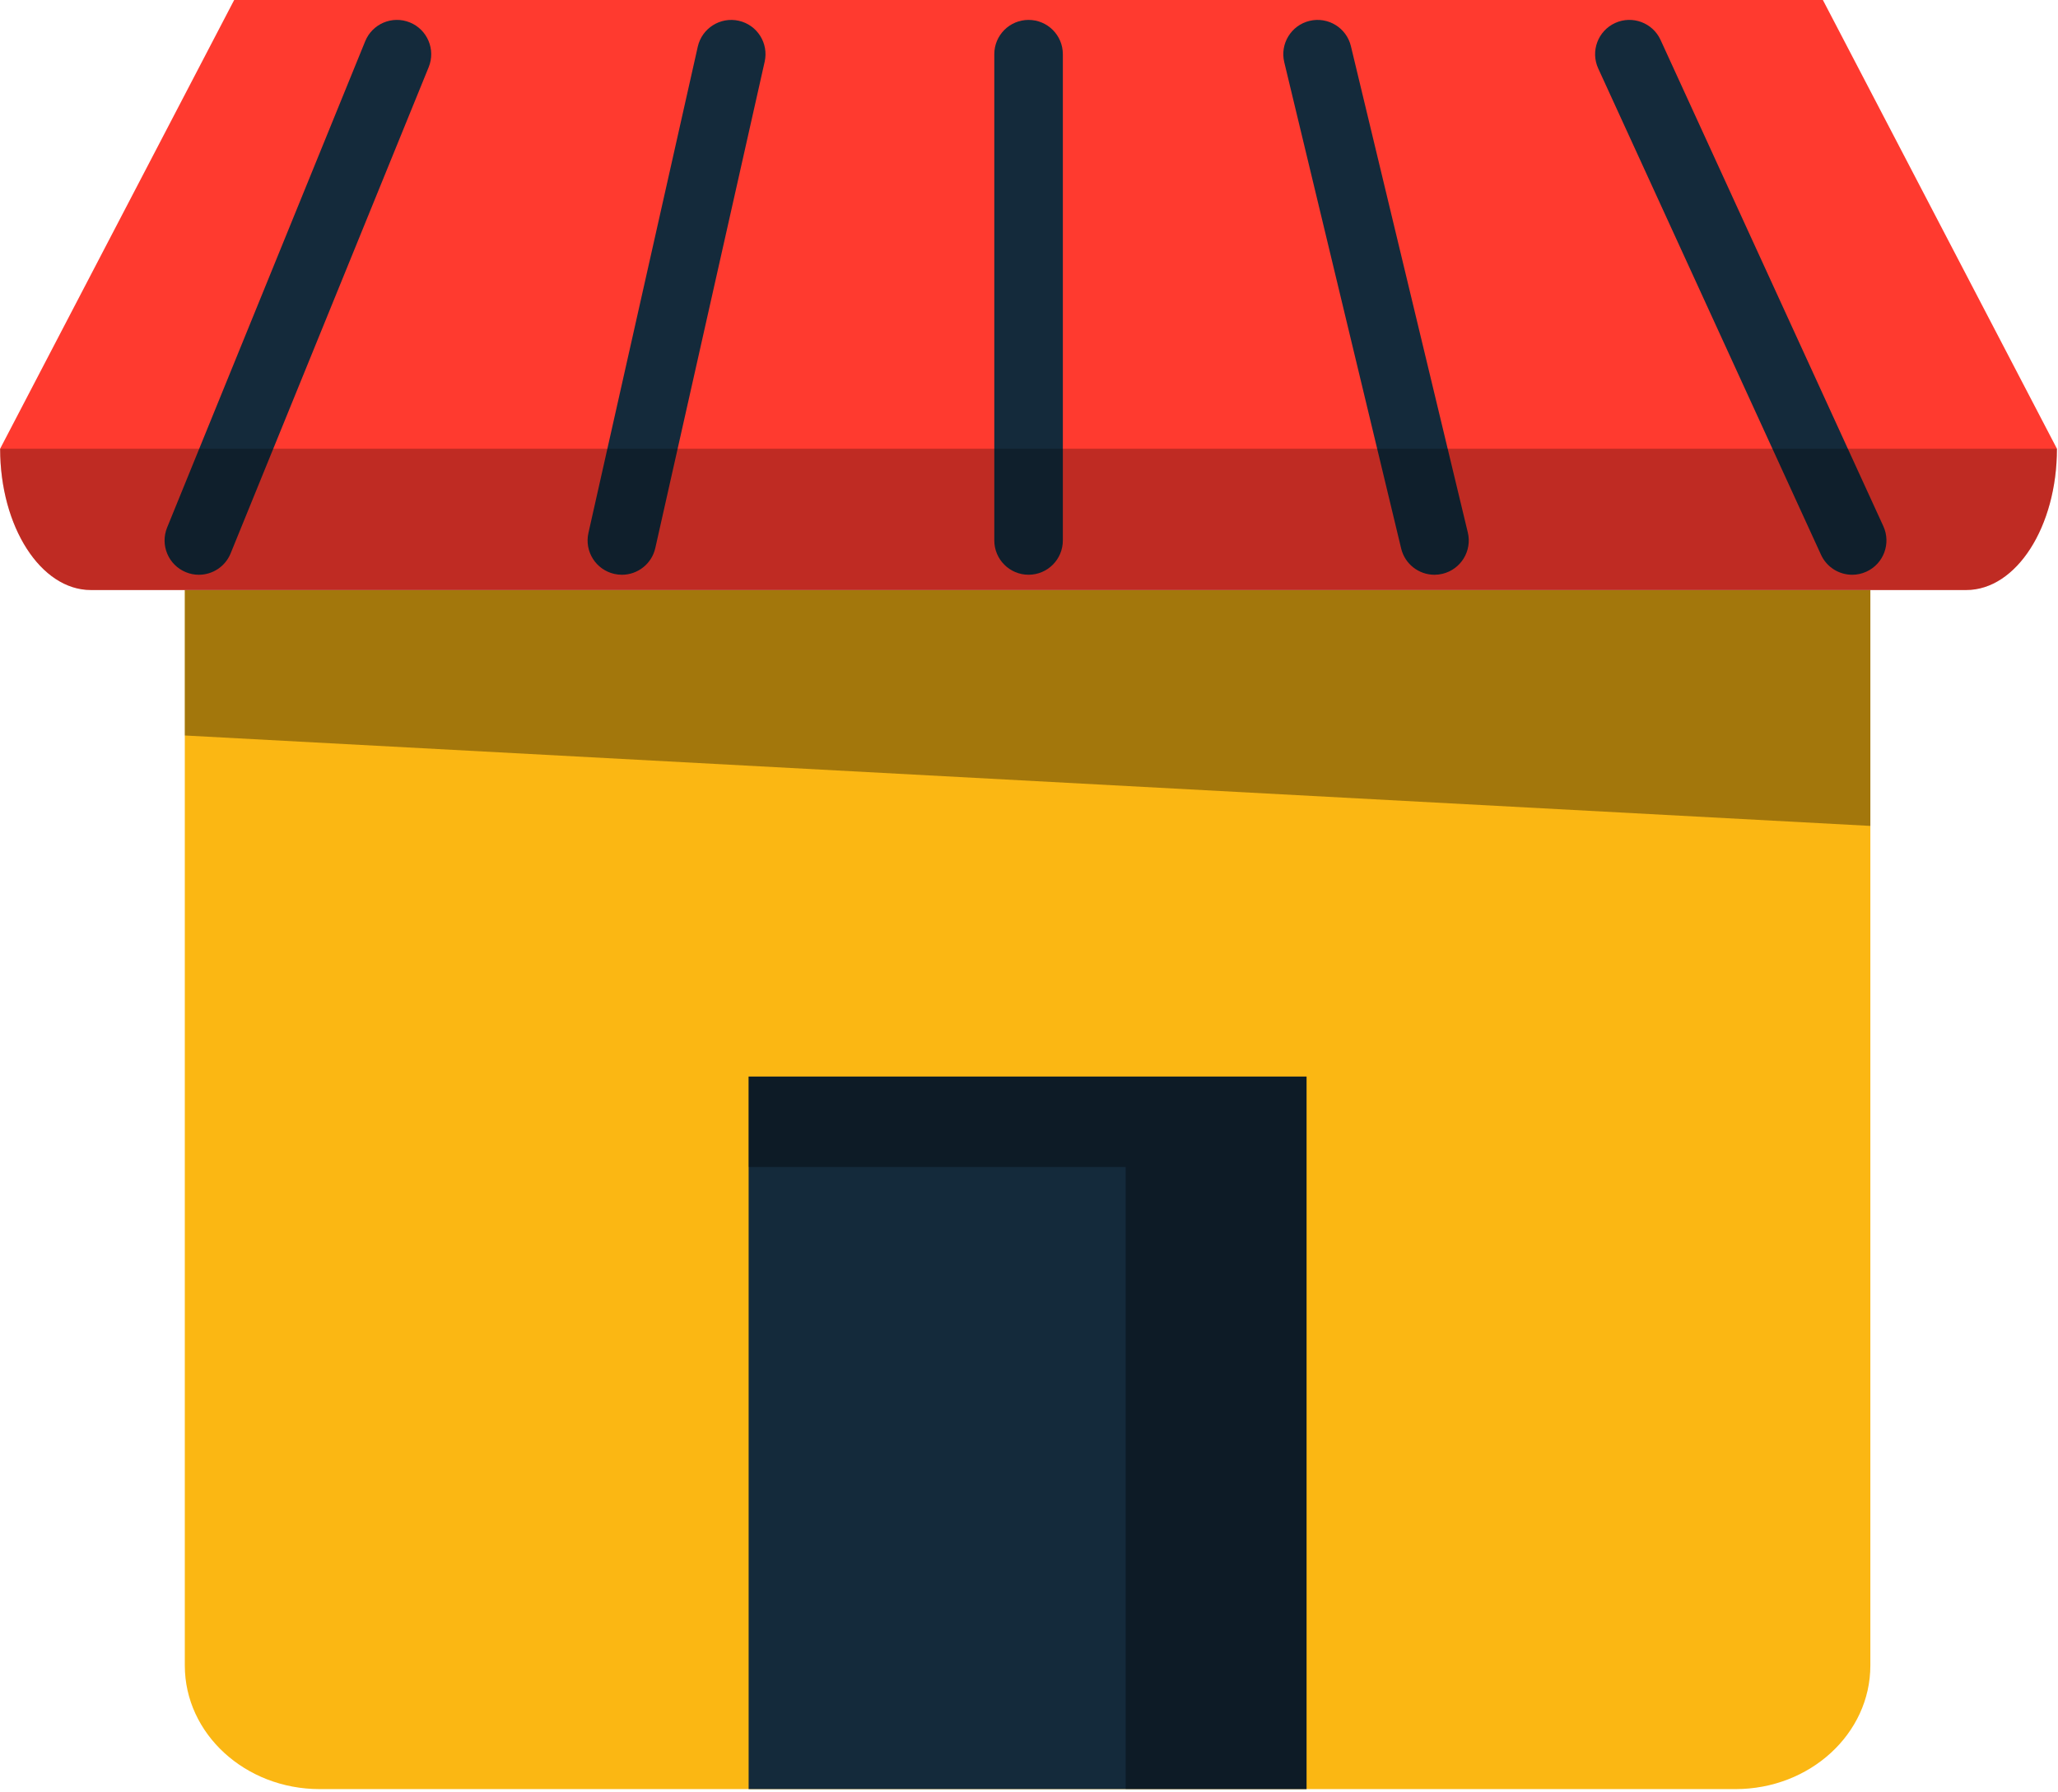
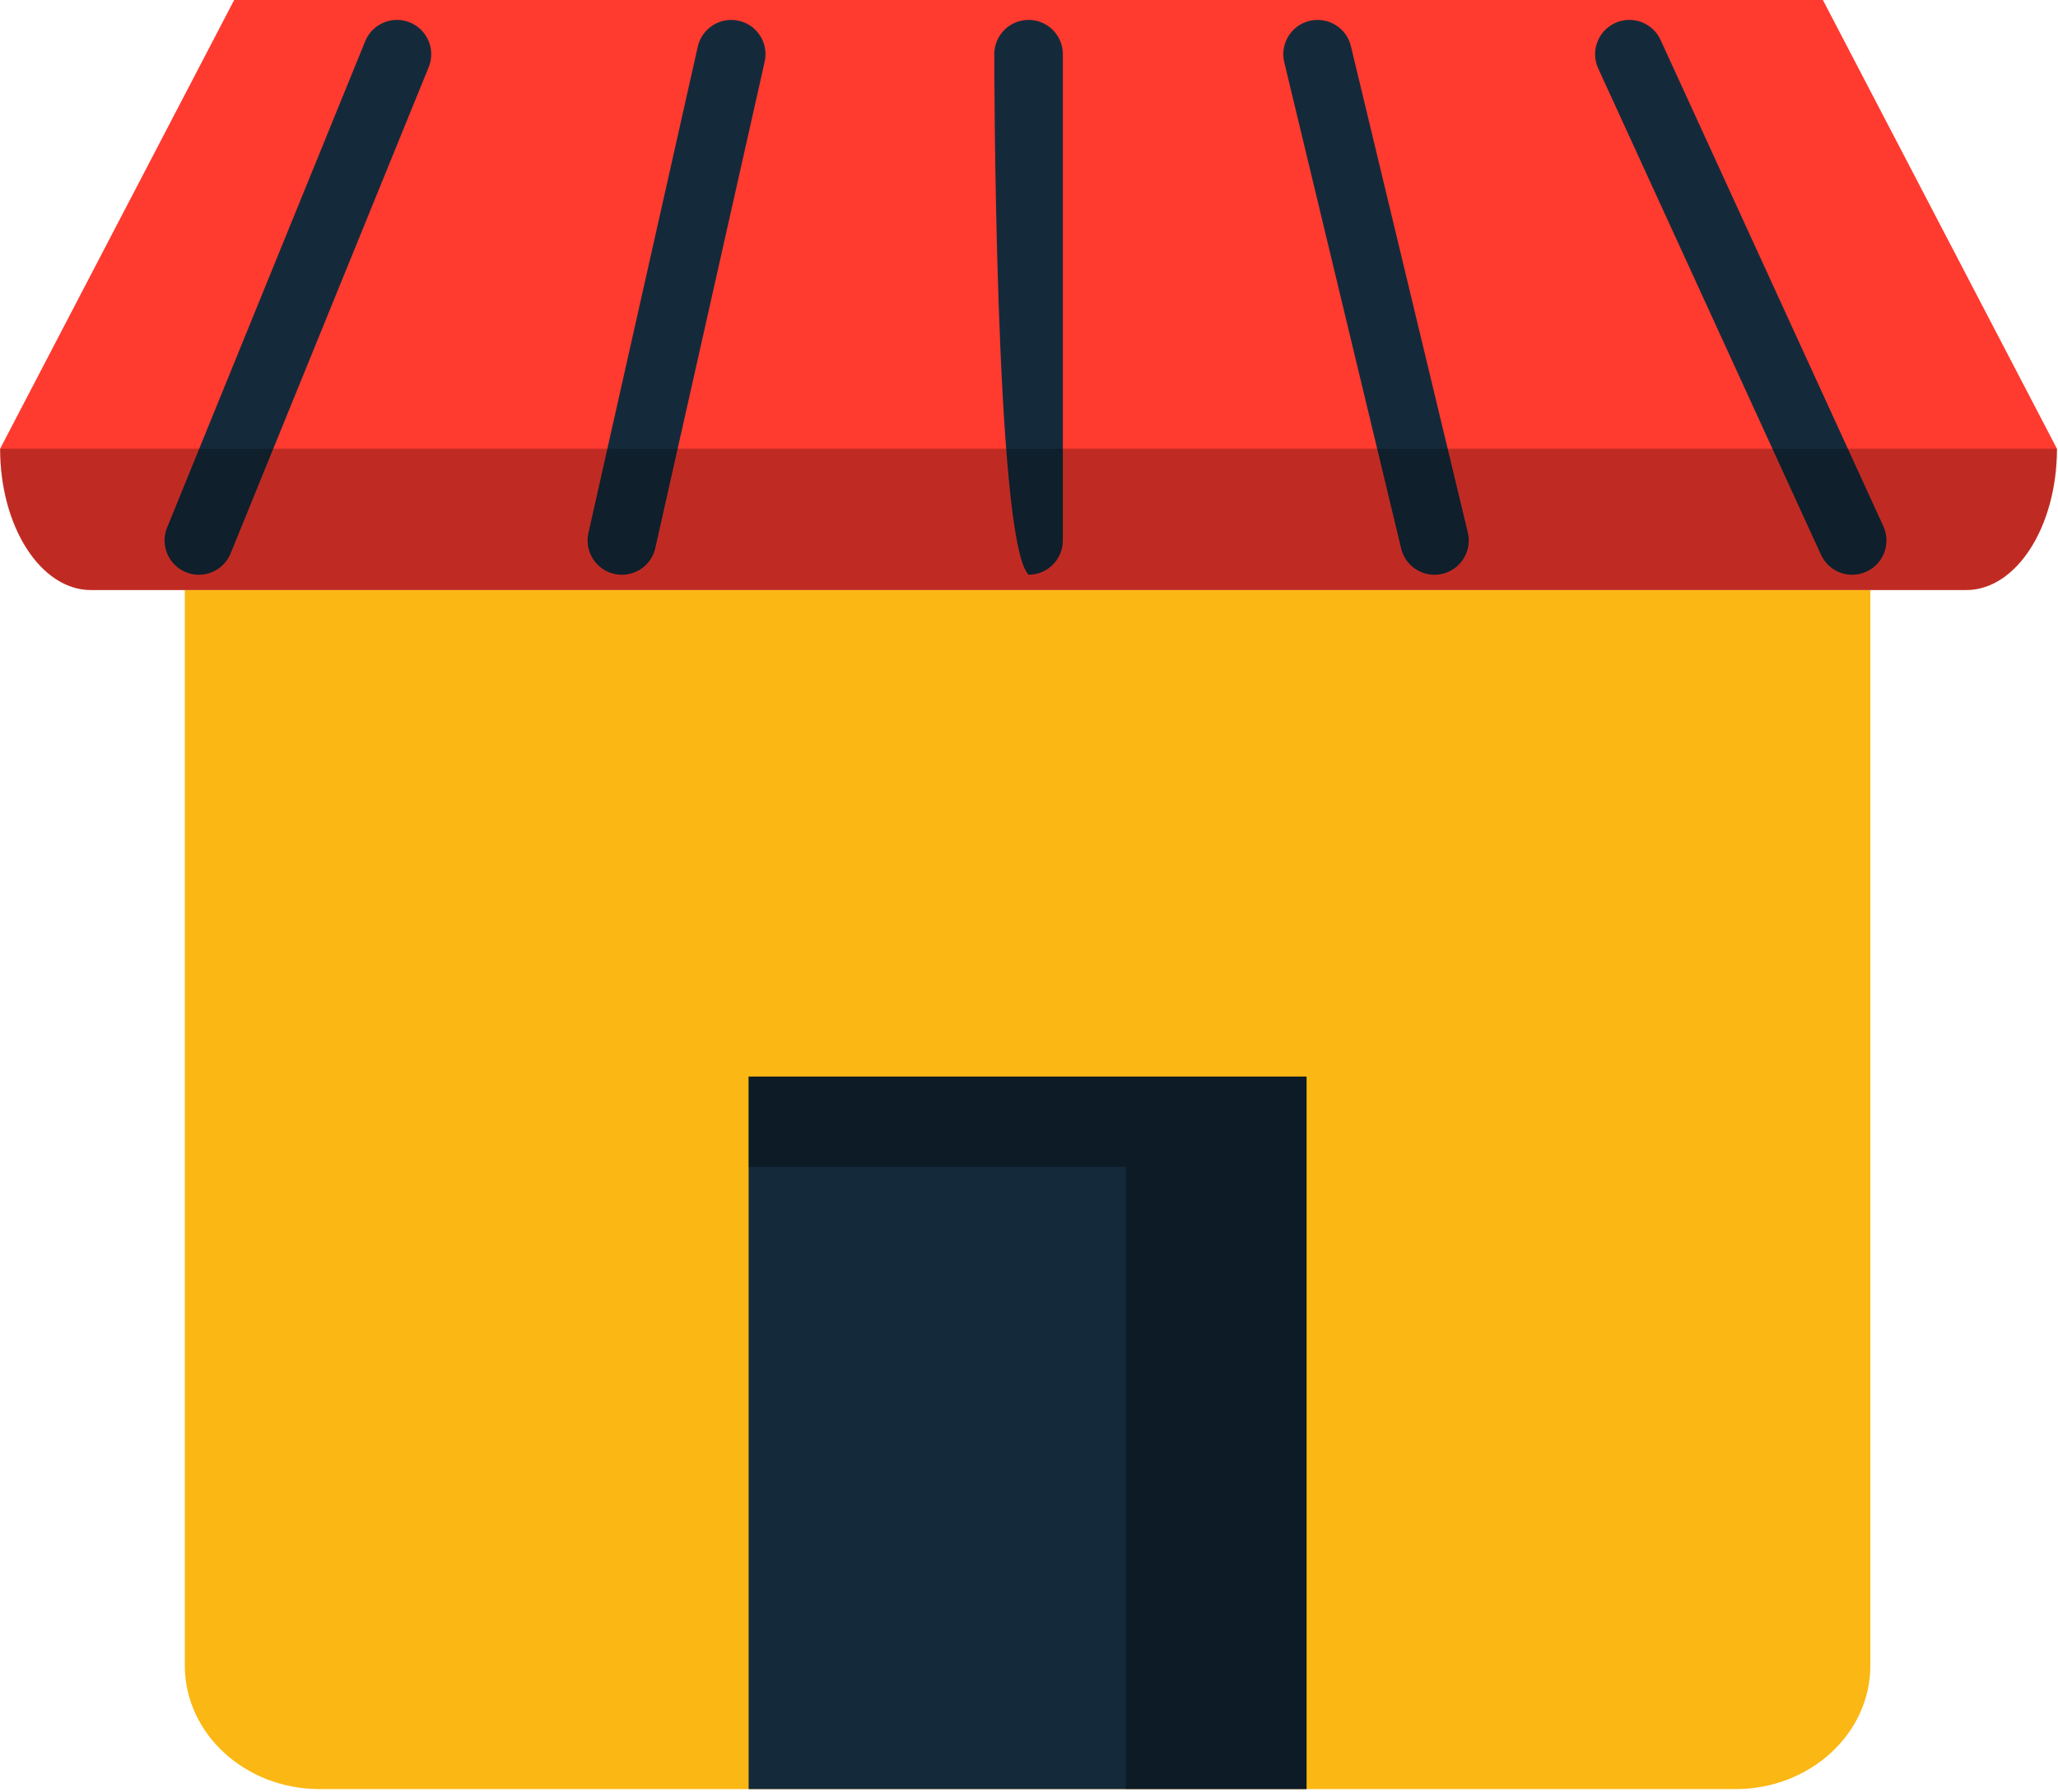
<svg xmlns="http://www.w3.org/2000/svg" preserveAspectRatio="xMidYMid" width="217" height="189" viewBox="0 0 217 189">
  <defs>
    <style>

      .cls-3 {
        fill: #fbb713;
      }

      .cls-4 {
        fill: #142a3b;
      }

      .cls-5 {
        fill: #ff3a2f;
      }

      .cls-6 {
        fill: #000000;
        opacity: 0.35;
      }

      .cls-12 {
        fill: #010101;
        opacity: 0.25;
      }
    </style>
  </defs>
  <g id="group-121svg">
    <path d="M19.487,62.217 C19.487,62.217 19.487,175.625 19.487,175.625 C19.487,182.820 25.853,188.658 33.708,188.658 C33.708,188.658 182.994,188.658 182.994,188.658 C190.849,188.658 197.214,182.820 197.214,175.625 C197.214,175.625 197.214,62.217 197.214,62.217 C197.214,62.217 19.487,62.217 19.487,62.217 Z" id="path-1" class="cls-3" fill-rule="evenodd" />
    <path d="M137.764,113.524 C137.764,113.524 78.937,113.524 78.937,113.524 C78.937,113.524 78.937,188.658 78.937,188.658 C78.937,188.658 137.764,188.658 137.764,188.658 C137.764,188.658 137.764,113.524 137.764,113.524 Z" id="path-2" class="cls-4" fill-rule="evenodd" />
    <path d="M24.695,-0.006 C24.695,-0.006 0.014,47.315 0.014,47.315 C0.014,55.544 4.302,62.217 9.578,62.217 C9.578,62.217 207.323,62.217 207.323,62.217 C212.607,62.217 216.888,55.544 216.888,47.315 C216.888,47.315 192.206,-0.006 192.206,-0.006 C192.206,-0.006 24.695,-0.006 24.695,-0.006 Z" id="path-3" class="cls-5" fill-rule="evenodd" />
    <path d="M78.937,113.524 C78.937,113.524 78.937,123.060 78.937,123.060 C78.937,123.060 118.692,123.060 118.692,123.060 C118.692,123.060 118.692,188.659 118.692,188.659 C118.692,188.659 137.764,188.659 137.764,188.659 C137.764,188.659 137.764,113.524 137.764,113.524 C137.764,113.524 78.937,113.524 78.937,113.524 Z" id="path-4" class="cls-6" fill-rule="evenodd" />
    <path d="M20.967,60.608 C20.513,60.608 20.050,60.522 19.605,60.339 C17.756,59.586 16.869,57.477 17.621,55.628 C17.621,55.628 38.506,4.351 38.506,4.351 C39.260,2.502 41.364,1.612 43.219,2.366 C45.066,3.119 45.955,5.229 45.203,7.078 C45.203,7.078 24.317,58.356 24.317,58.356 C23.745,59.758 22.393,60.608 20.967,60.608 Z" id="path-5" class="cls-4" fill-rule="evenodd" />
    <path d="M65.575,60.608 C65.312,60.608 65.046,60.578 64.779,60.519 C62.831,60.081 61.607,58.146 62.046,56.198 C62.046,56.198 73.575,4.920 73.575,4.920 C74.015,2.974 75.953,1.754 77.895,2.188 C79.844,2.625 81.066,4.559 80.628,6.507 C80.628,6.507 69.098,57.785 69.098,57.785 C68.721,59.466 67.229,60.608 65.575,60.608 Z" id="path-6" class="cls-4" fill-rule="evenodd" />
    <path d="M195.299,60.608 C193.930,60.608 192.620,59.826 192.011,58.498 C192.011,58.498 168.520,7.220 168.520,7.220 C167.688,5.404 168.487,3.258 170.300,2.426 C172.112,1.598 174.259,2.391 175.093,4.208 C175.093,4.208 198.583,55.487 198.583,55.487 C199.415,57.301 198.617,59.447 196.803,60.278 C196.316,60.502 195.804,60.608 195.299,60.608 Z" id="path-7" class="cls-4" fill-rule="evenodd" />
    <path d="M151.252,60.608 C149.619,60.608 148.138,59.494 147.741,57.837 C147.741,57.837 135.415,6.558 135.415,6.558 C134.947,4.618 136.144,2.666 138.084,2.199 C140.028,1.737 141.978,2.927 142.443,4.869 C142.443,4.869 154.769,56.148 154.769,56.148 C155.237,58.088 154.041,60.040 152.100,60.507 C151.816,60.575 151.533,60.608 151.252,60.608 Z" id="path-8" class="cls-4" fill-rule="evenodd" />
-     <path d="M108.454,60.606 C106.458,60.606 104.841,58.988 104.841,56.992 C104.841,56.992 104.841,5.714 104.841,5.714 C104.841,3.717 106.458,2.099 108.454,2.099 C110.450,2.099 112.069,3.717 112.069,5.714 C112.069,5.714 112.069,56.992 112.069,56.992 C112.069,58.988 110.450,60.606 108.454,60.606 Z" id="path-9" class="cls-4" fill-rule="evenodd" />
+     <path d="M108.454,60.606 C104.841,56.992 104.841,5.714 104.841,5.714 C104.841,3.717 106.458,2.099 108.454,2.099 C110.450,2.099 112.069,3.717 112.069,5.714 C112.069,5.714 112.069,56.992 112.069,56.992 C112.069,58.988 110.450,60.606 108.454,60.606 Z" id="path-9" class="cls-4" fill-rule="evenodd" />
    <path d="M9.578,62.217 C9.578,62.217 207.323,62.217 207.323,62.217 C212.607,62.217 216.888,55.545 216.888,47.315 C216.888,47.315 0.014,47.315 0.014,47.315 C0.014,55.545 4.302,62.217 9.578,62.217 Z" id="path-10" class="cls-12" fill-rule="evenodd" />
-     <path d="M197.214,87.091 C197.214,87.091 19.487,77.556 19.487,77.556 C19.487,77.556 19.487,62.217 19.487,62.217 C19.487,62.217 197.214,62.217 197.214,62.217 C197.214,62.217 197.214,87.091 197.214,87.091 Z" id="path-11" class="cls-6" fill-rule="evenodd" />
  </g>
</svg>